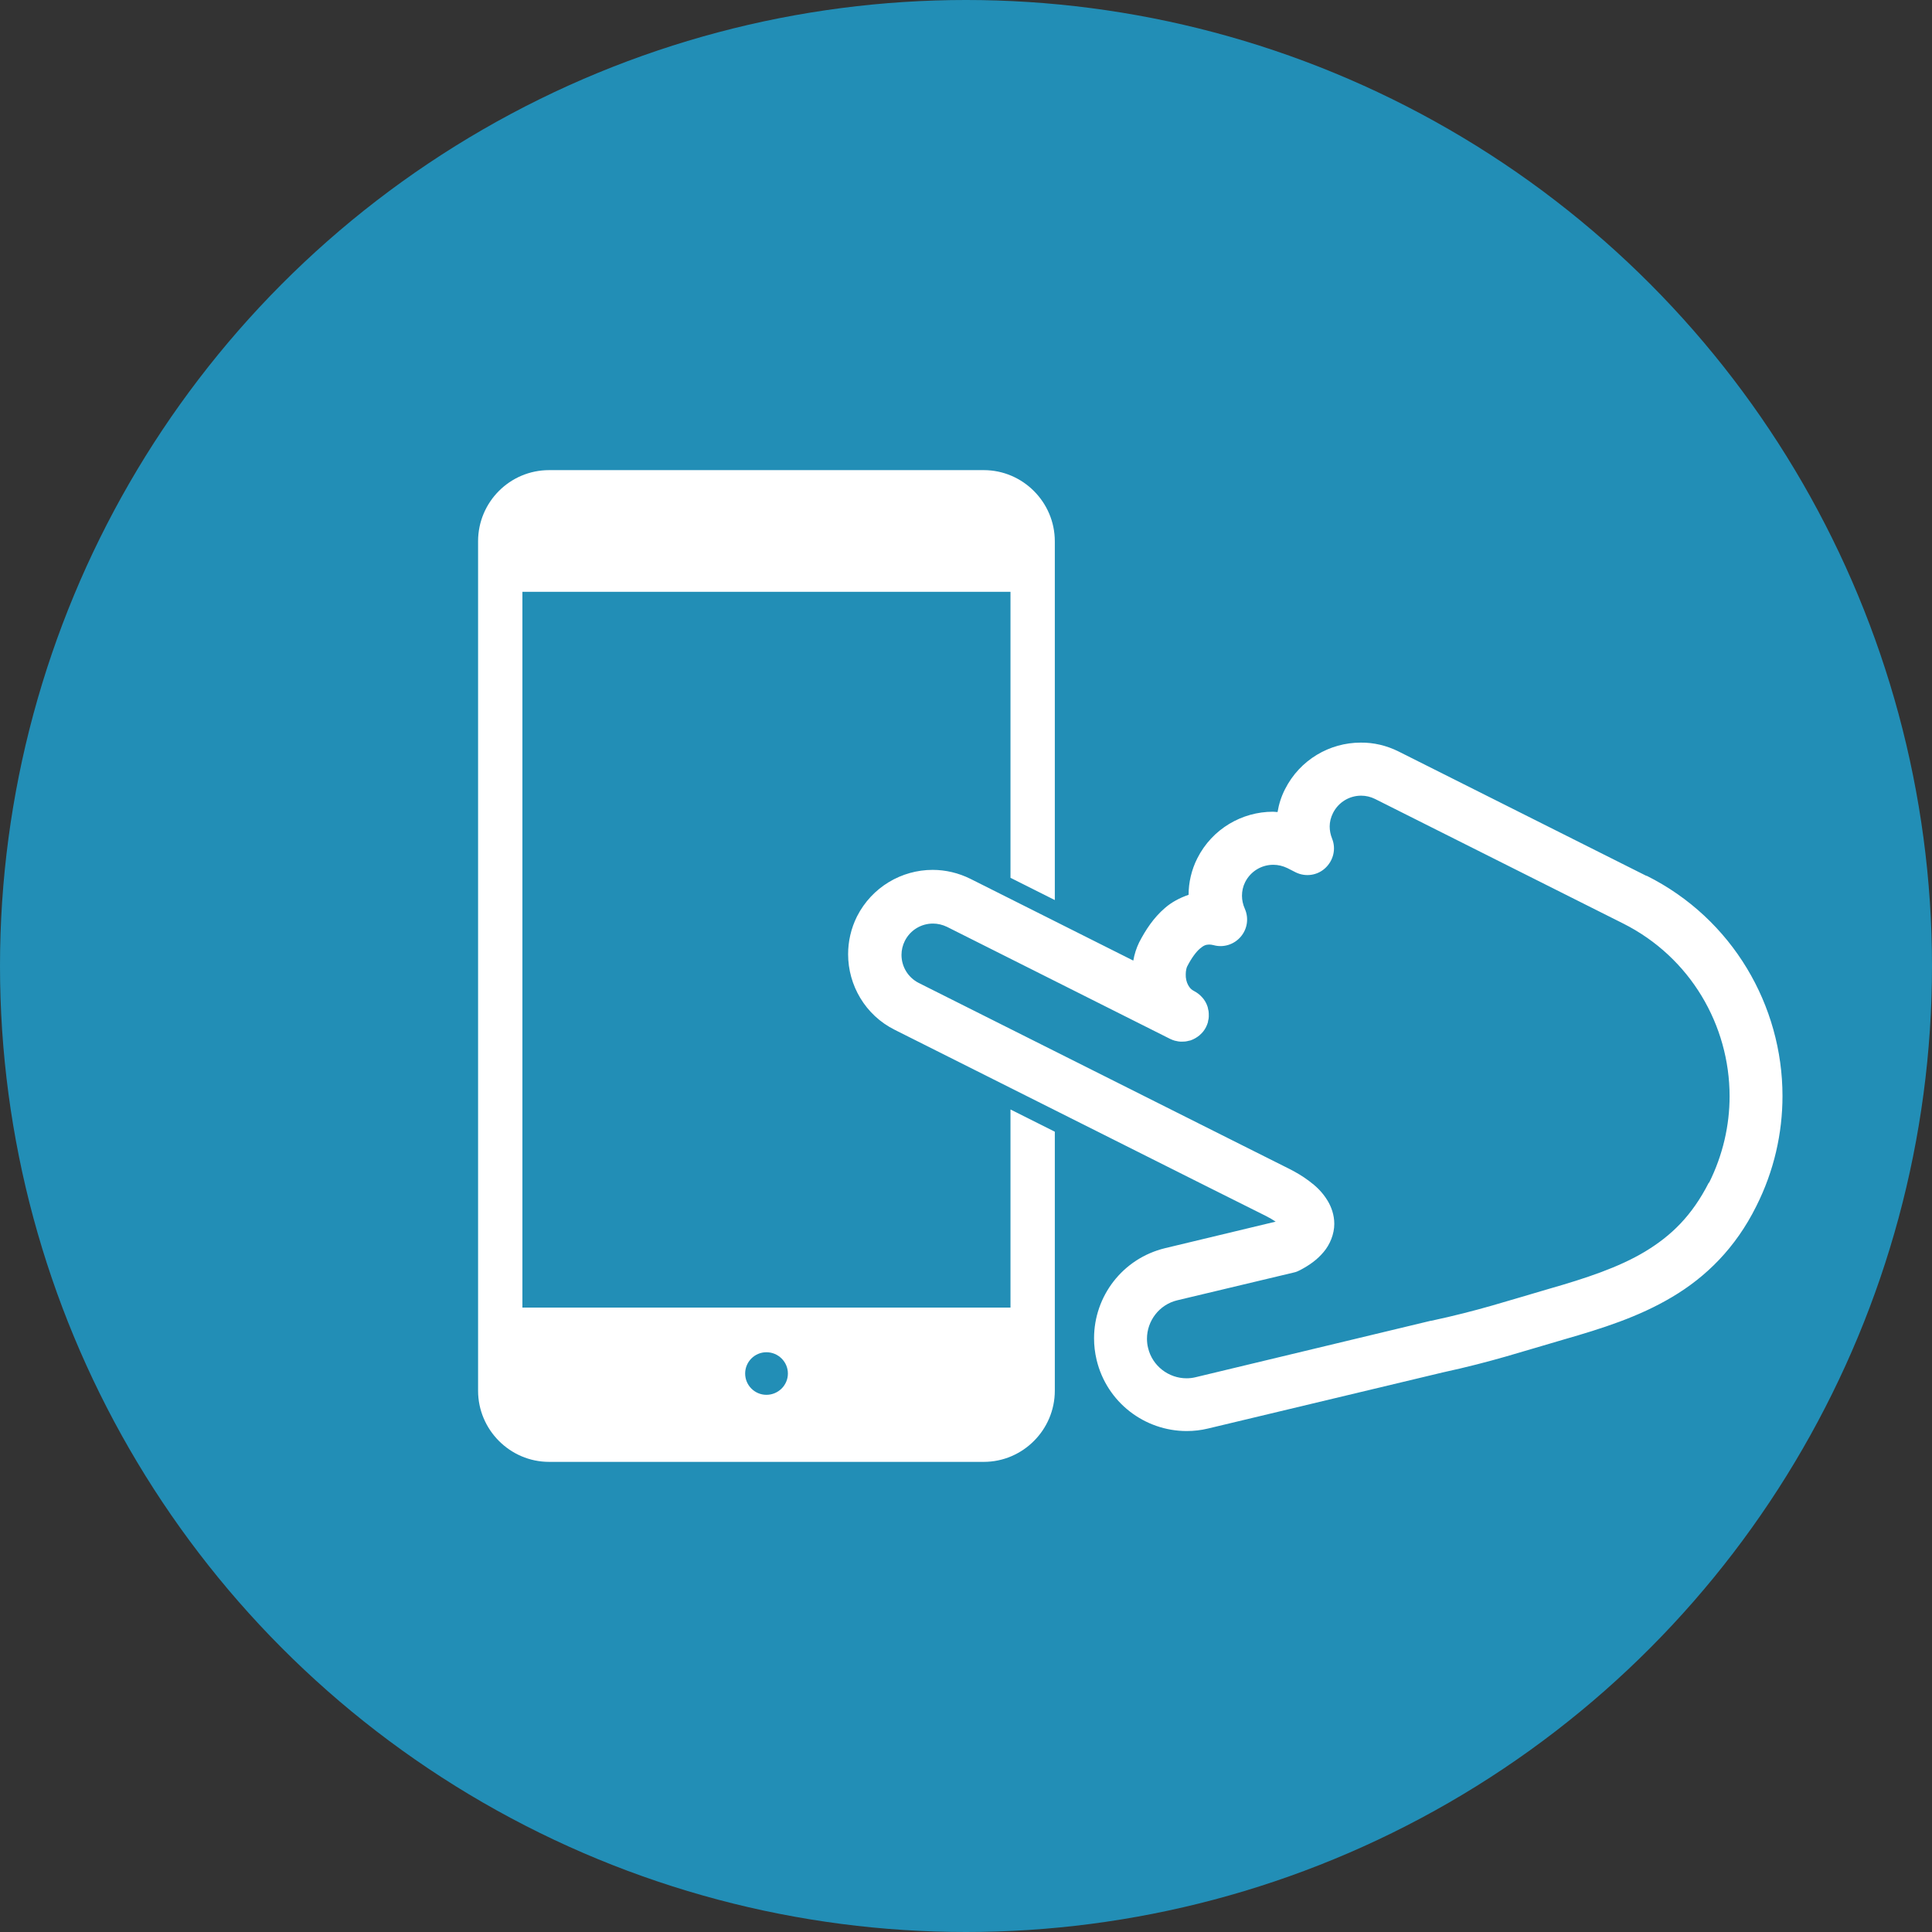
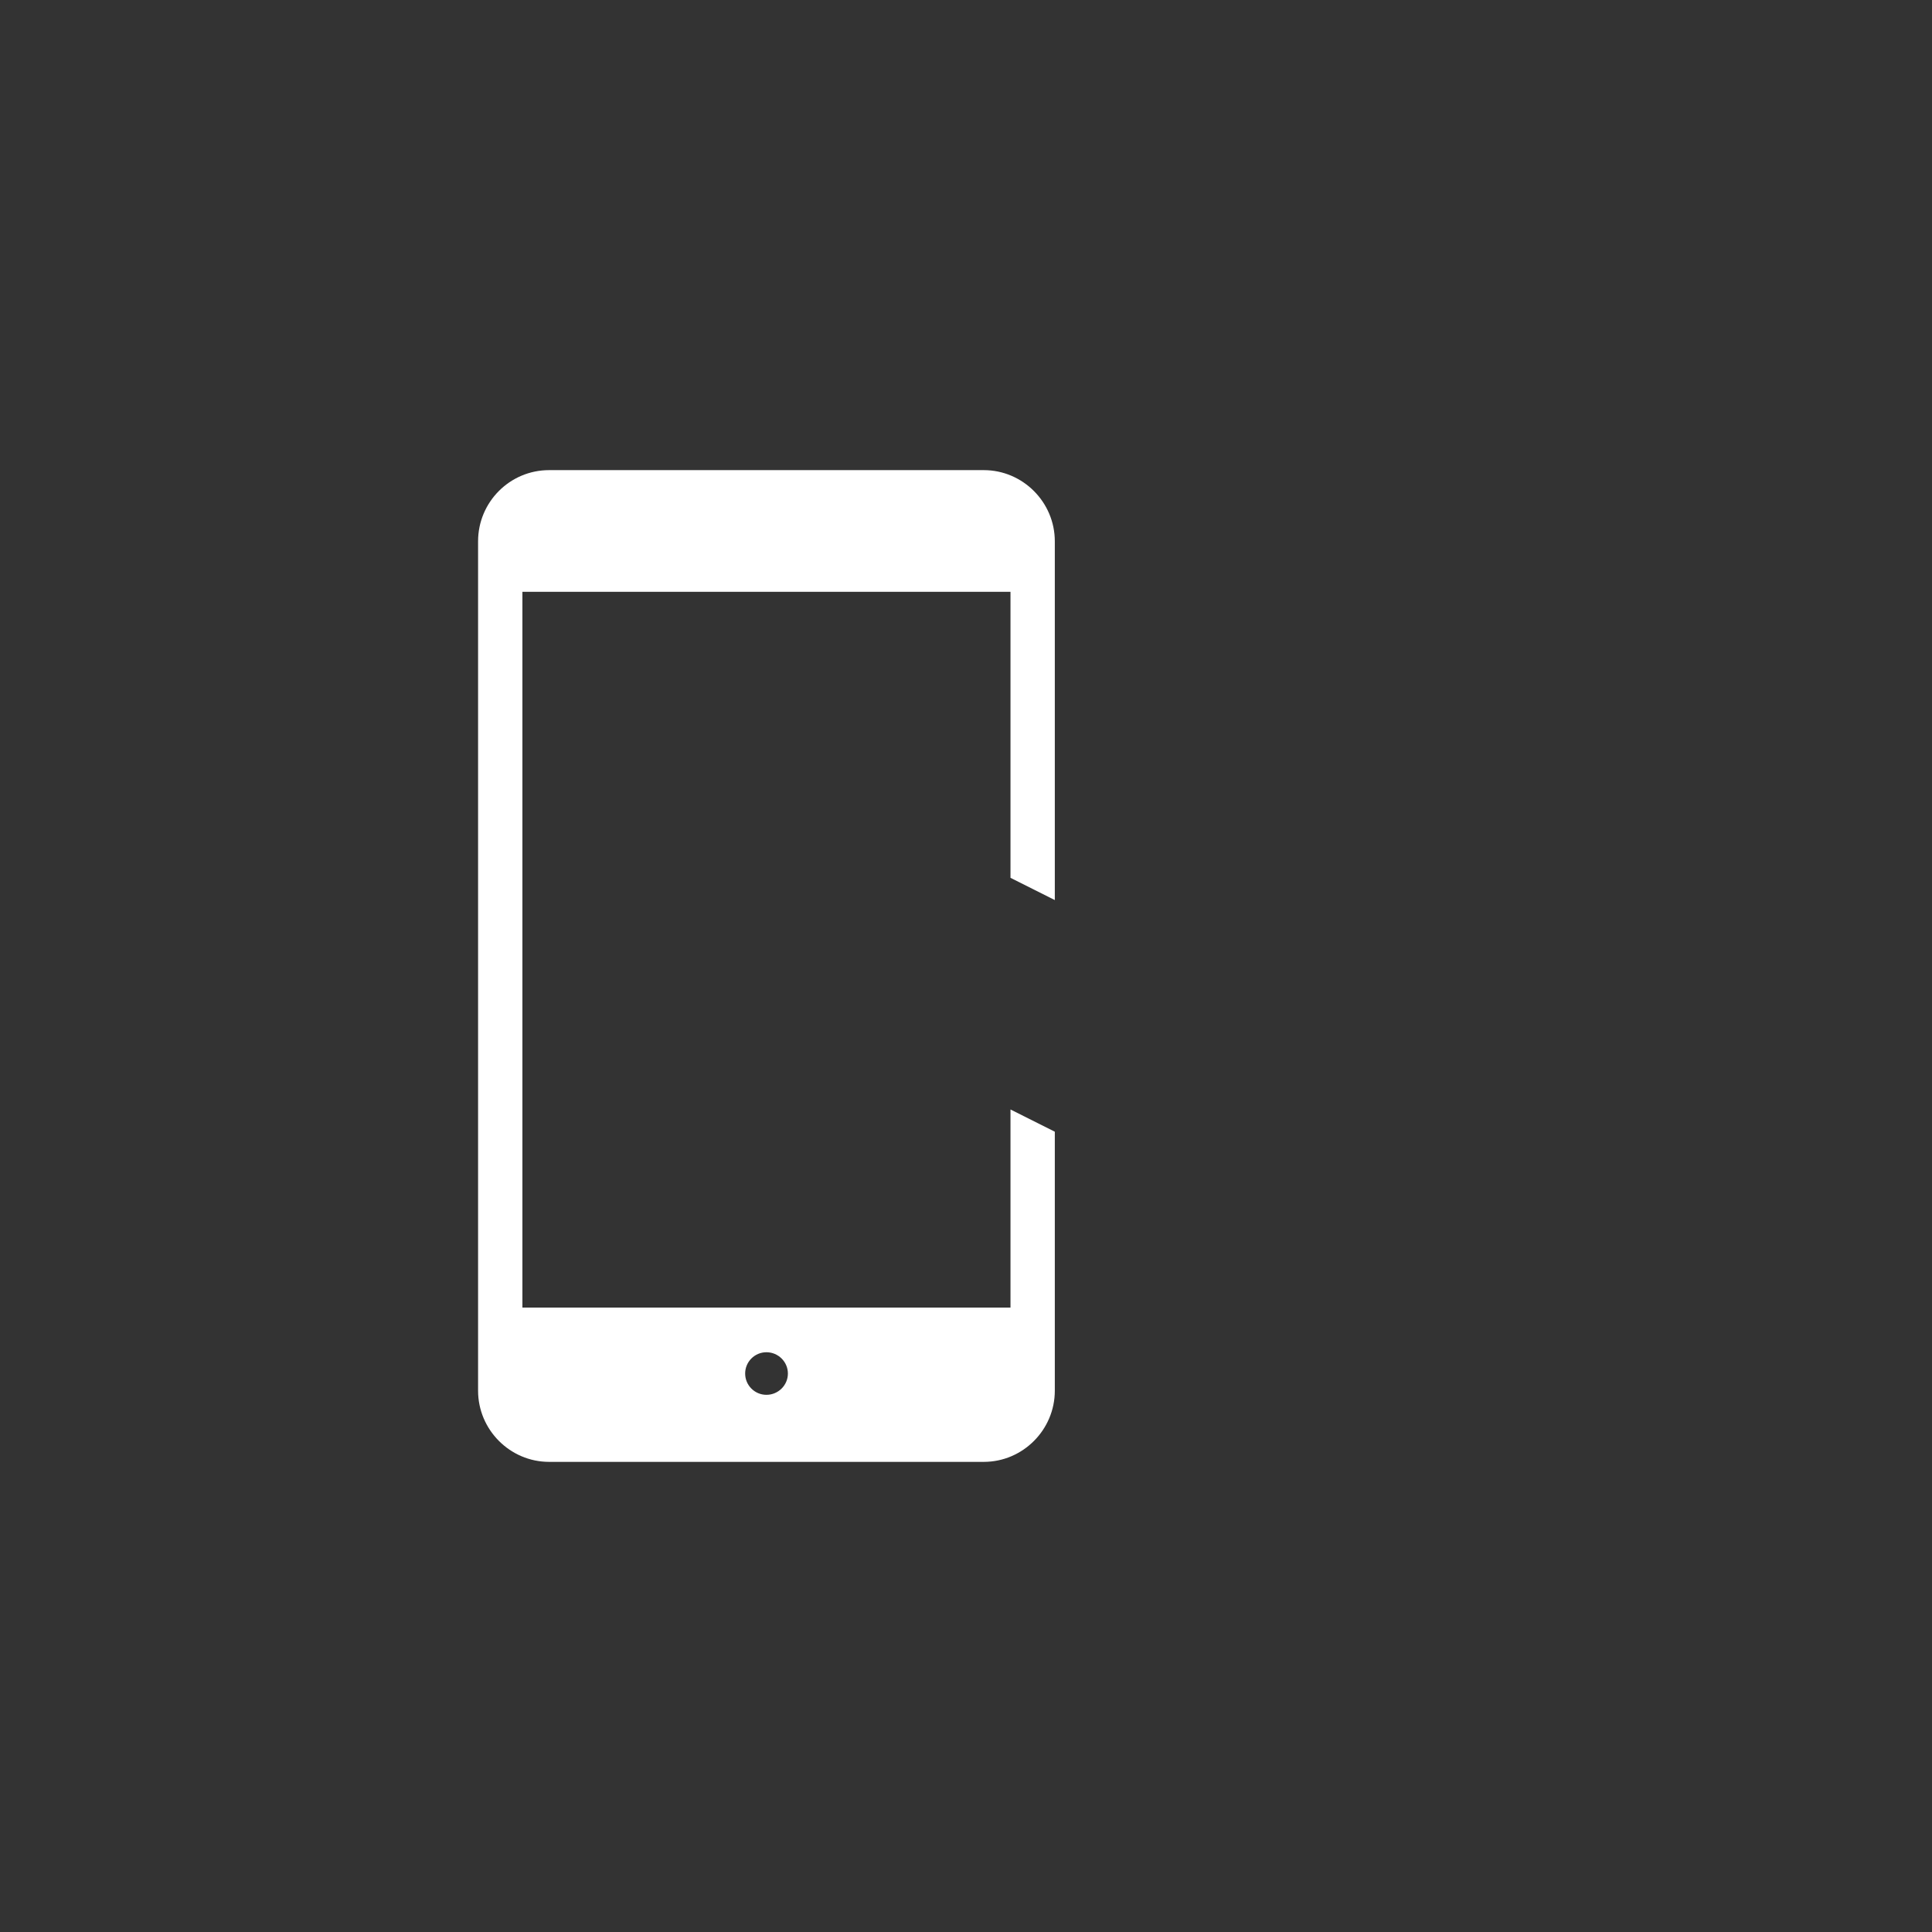
<svg xmlns="http://www.w3.org/2000/svg" id="_レイヤー_2" data-name="レイヤー 2" viewBox="0 0 121.6 121.6">
  <rect x="0" y="0" width="121.6" height="121.6" fill="#333333" stroke="none" />
  <defs>
    <style>
      .cls-1 {
        fill: #fff;
      }

      .cls-2 {
        fill: #228eb6;
      }
    </style>
  </defs>
  <g id="_レイヤー_1-2" data-name="レイヤー 1">
    <g>
-       <circle class="cls-2" cx="60.8" cy="60.8" r="60.8" />
      <g>
        <path class="cls-1" d="M63.6,82.3h-30.72v-45.05h30.72v18l2.79,1.4v-22.58c0-2.46-2.01-4.48-4.47-4.48h-27.36c-2.47,0-4.47,2.01-4.47,4.48v53.46c0,2.46,2.01,4.48,4.47,4.48h27.36c2.46,0,4.47-2.02,4.47-4.48v-16.3c-.94-.47-1.88-.94-2.79-1.4v12.48h0ZM48.24,87.79c-.74,0-1.34-.6-1.34-1.34s.6-1.34,1.34-1.34,1.35.6,1.35,1.34-.61,1.34-1.35,1.34Z" />
-         <path class="cls-1" d="M103.63,55.13l-15.6-7.83c-.76-.38-1.58-.57-2.39-.56-1.94,0-3.82,1.07-4.76,2.93-.24.47-.39.95-.47,1.44-.1,0-.2-.02-.29-.02-1.94,0-3.82,1.07-4.76,2.93-.37.73-.55,1.53-.55,2.3-.56.19-1.08.47-1.49.83-.71.61-1.21,1.37-1.62,2.16-.18.37-.3.75-.37,1.15l-10.24-5.14c-.76-.38-1.58-.57-2.39-.57-1.95,0-3.82,1.08-4.76,2.93h0c-.38.76-.56,1.58-.56,2.38,0,1.94,1.07,3.83,2.94,4.76l19.51,9.79c.29.15,3.55,1.78,3.86,1.93h0c.2.1.42.23.6.35l-6.96,1.67c-2.68.65-4.47,3.03-4.47,5.67,0,.45.05.9.16,1.36.64,2.68,3.03,4.48,5.67,4.48.45,0,.9-.05,1.35-.16h0l14.77-3.53c3.09-.67,5.01-1.32,7.61-2.07,2.4-.69,4.72-1.42,6.83-2.68,2.11-1.25,3.98-3.07,5.29-5.71,1.12-2.22,1.65-4.6,1.65-6.94,0-5.67-3.13-11.15-8.55-13.86ZM107.55,74.44c-1.06,2.08-2.36,3.34-4.02,4.34-1.65.99-3.7,1.67-6.04,2.34-2.69.78-4.47,1.38-7.41,2.01h-.03s-14.79,3.55-14.79,3.55h0c-.2.05-.39.07-.58.07-1.12,0-2.15-.77-2.42-1.91-.05-.2-.07-.39-.07-.58,0-1.12.77-2.15,1.91-2.42l7.34-1.75c.14-.03.26-.08.39-.15.59-.31,1.08-.66,1.48-1.14.4-.47.67-1.13.67-1.77,0-.57-.19-1.07-.41-1.44-.34-.57-.76-.95-1.18-1.26-.41-.31-.83-.55-1.2-.74h0c-.3-.15-3.56-1.79-3.85-1.93l-19.51-9.79c-.69-.35-1.09-1.04-1.09-1.77,0-.3.07-.6.21-.88.35-.69,1.04-1.09,1.77-1.09.3,0,.6.07.89.21l14.04,7.05c.1.05.21.09.32.12.02,0,.04,0,.06.01.09.02.18.04.26.04.03,0,.06,0,.08,0,.08,0,.16,0,.25-.01.08-.01.15-.03.23-.05.03,0,.06-.01.09-.02h0c.2-.07.39-.18.56-.32,0,0,.01-.02.02-.02.16-.14.29-.3.39-.5.05-.1.09-.21.12-.31,0-.03,0-.05.01-.08.02-.08.04-.17.04-.25,0-.03,0-.06,0-.09,0-.08,0-.16-.01-.24,0-.05-.02-.09-.03-.14-.01-.06-.02-.12-.04-.18h0c-.07-.21-.18-.4-.32-.56,0,0-.01,0-.02-.02-.14-.16-.31-.29-.5-.39-.18-.09-.28-.2-.38-.38-.1-.18-.16-.44-.15-.68,0-.23.06-.44.09-.49.27-.53.57-.93.81-1.13.25-.21.37-.24.57-.25.08,0,.17.01.29.04.62.17,1.28-.04,1.7-.53s.52-1.17.26-1.76c-.12-.27-.18-.55-.18-.82,0-.29.06-.58.2-.86.35-.69,1.04-1.09,1.77-1.09.3,0,.6.07.89.21l.51.26c.62.31,1.37.21,1.88-.27s.68-1.21.42-1.85c-.1-.25-.15-.51-.15-.76,0-.29.07-.57.21-.85.35-.69,1.04-1.09,1.77-1.09.3,0,.6.07.88.21l15.6,7.83c4.25,2.13,6.71,6.42,6.71,10.88,0,1.83-.42,3.69-1.29,5.44Z" />
      </g>
    </g>
  </g>
</svg>